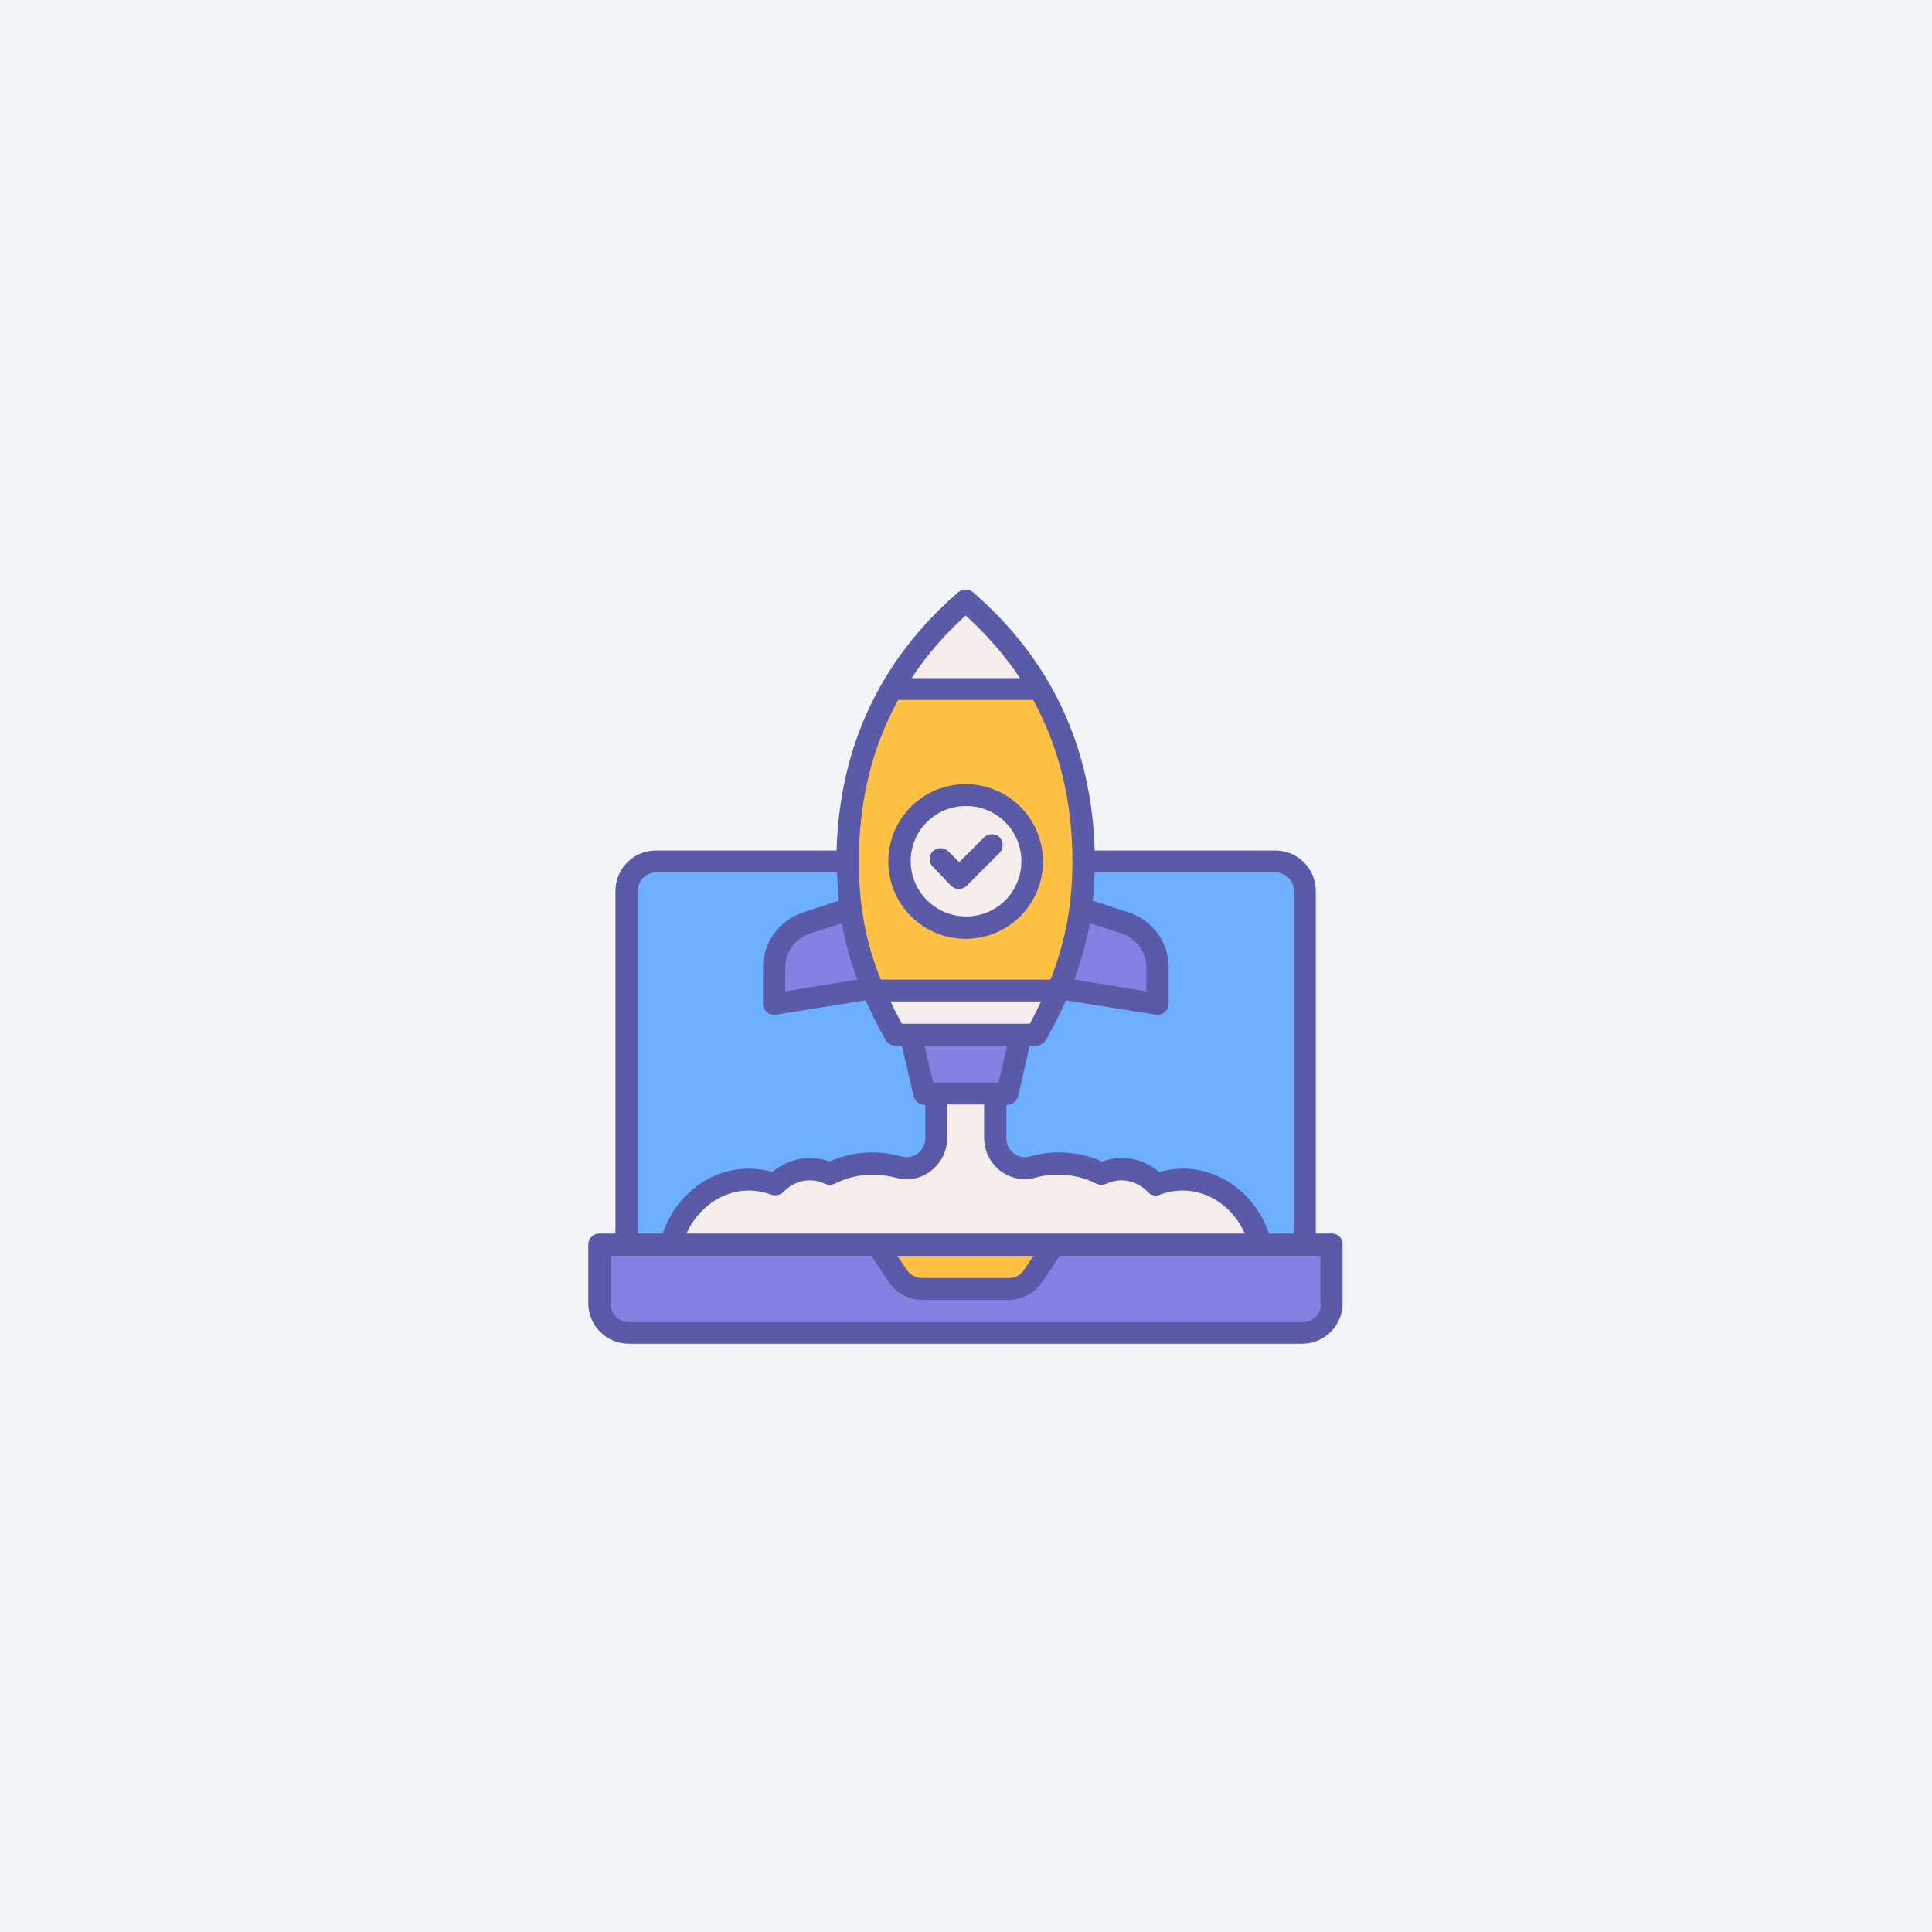
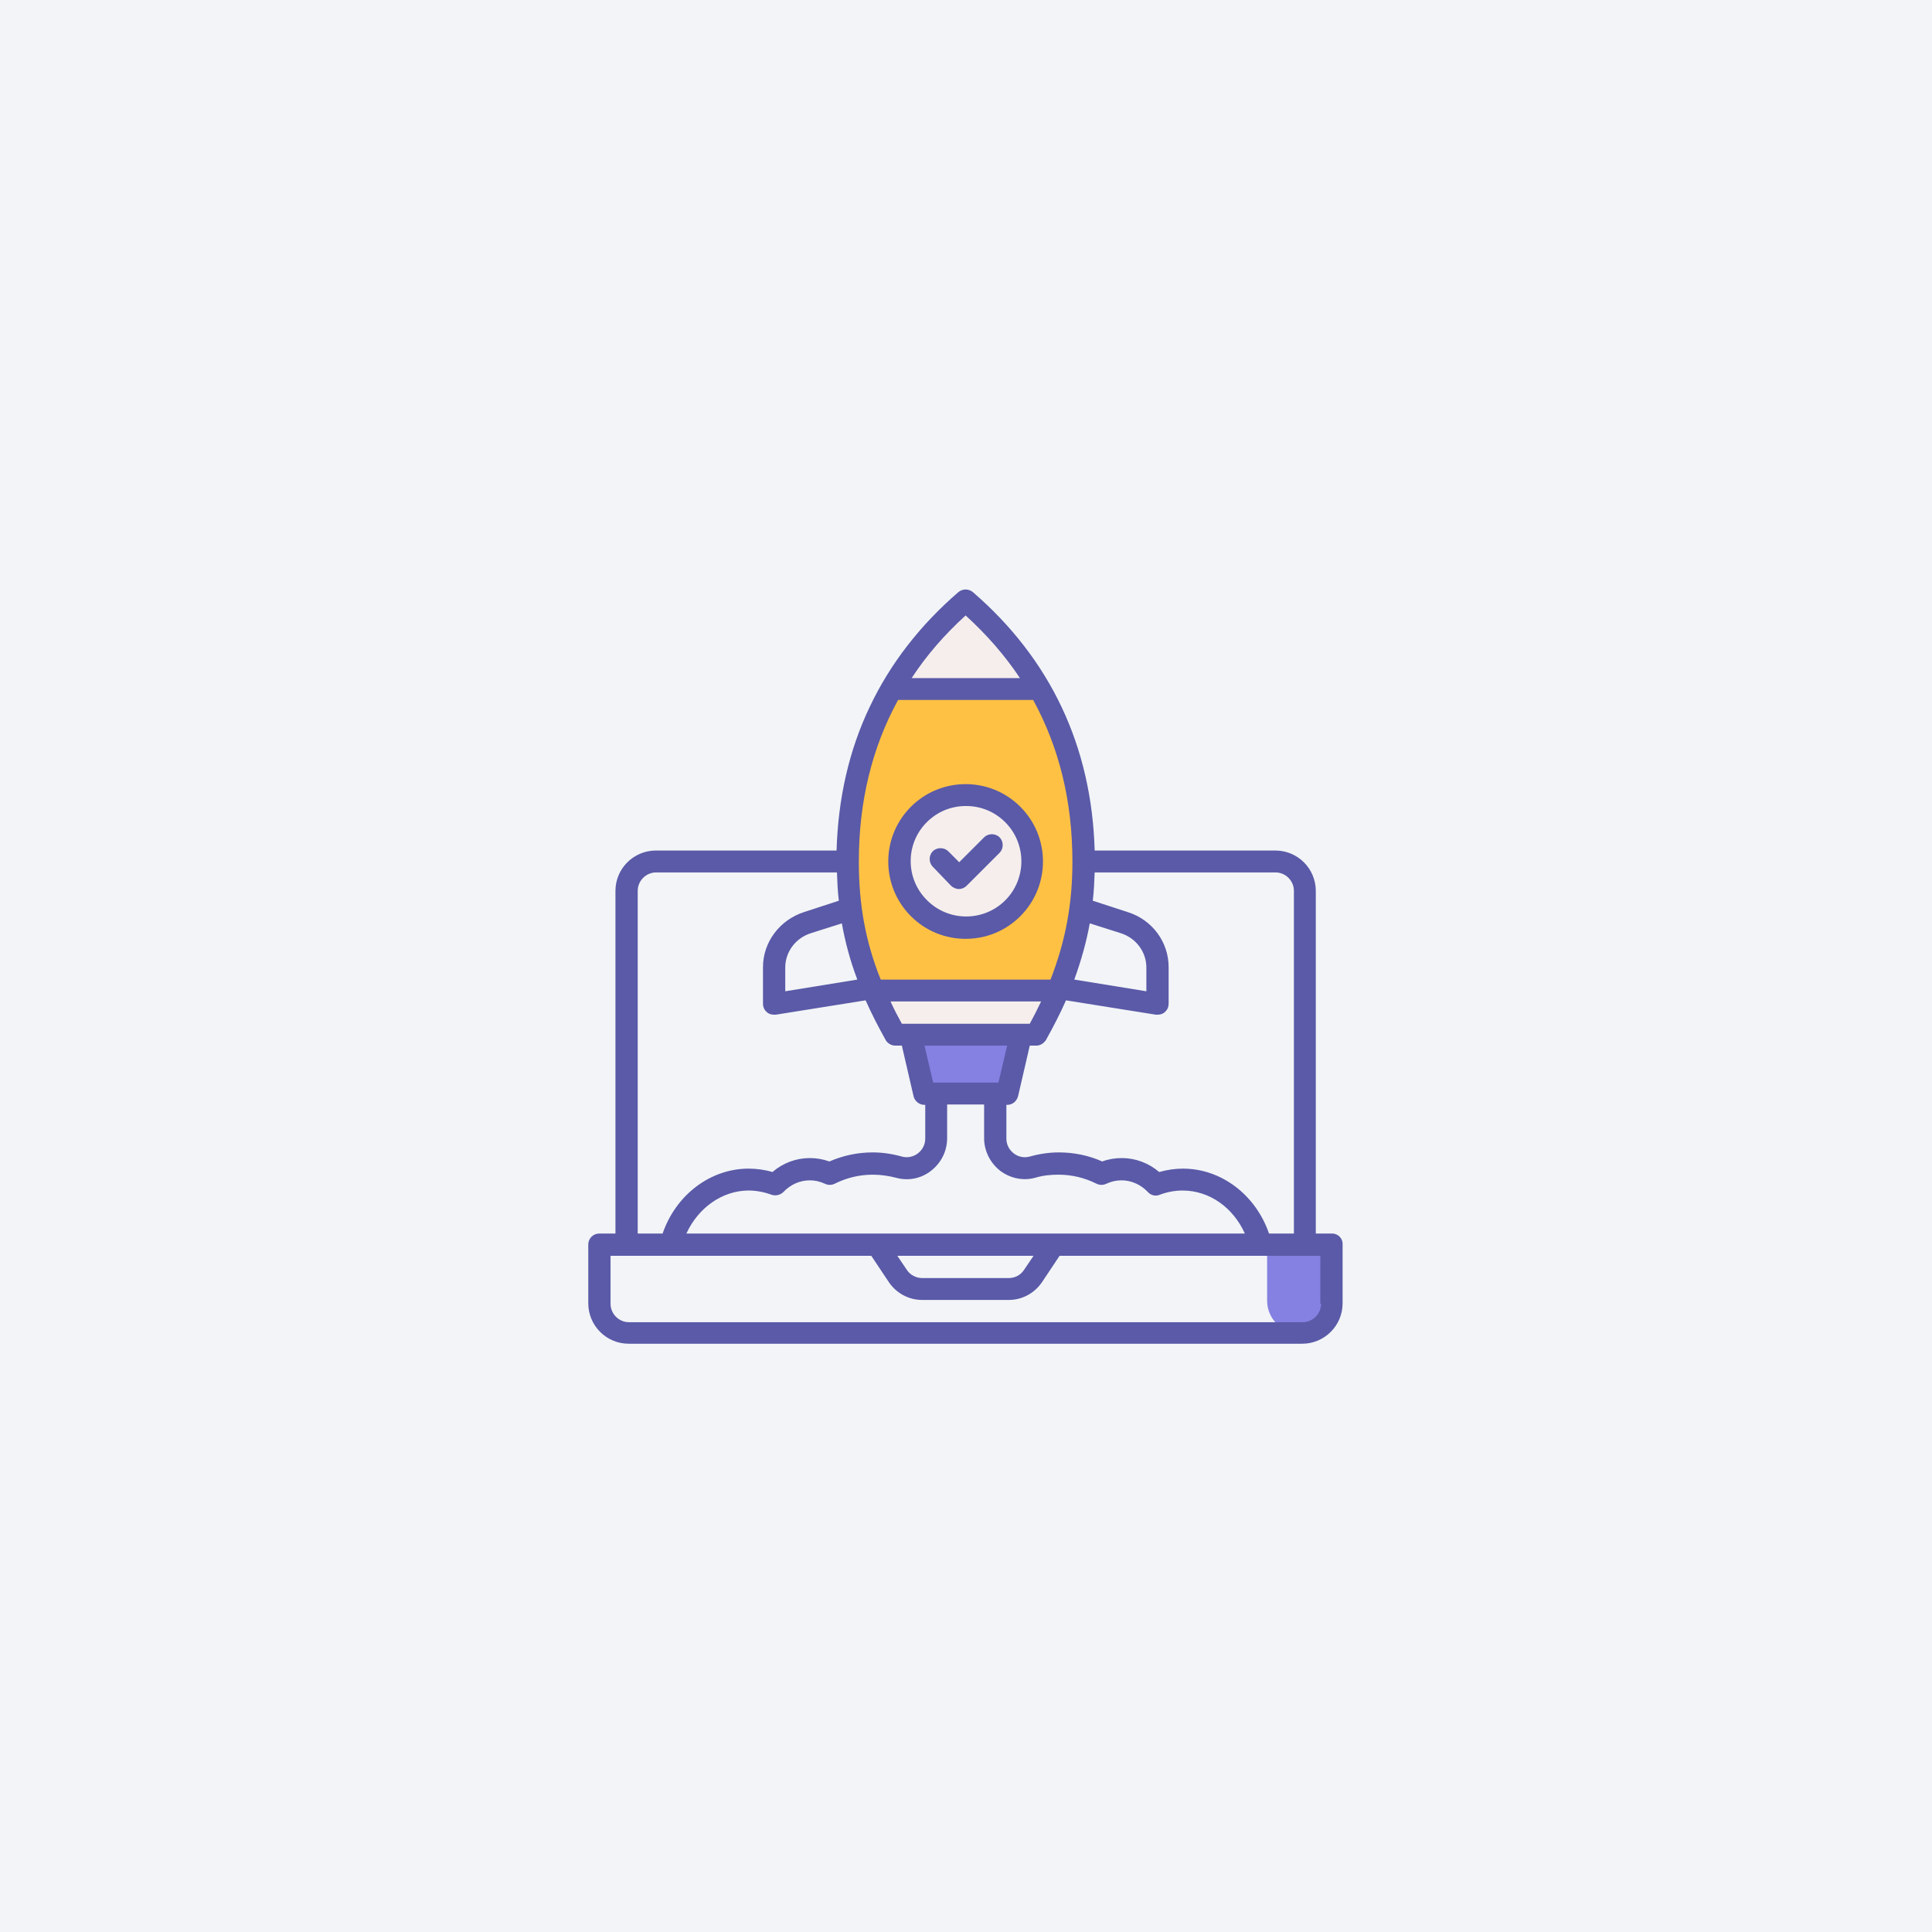
<svg xmlns="http://www.w3.org/2000/svg" version="1.1" id="Layer_1" x="0px" y="0px" viewBox="0 0 512 512" style="enable-background:new 0 0 512 512;" xml:space="preserve">
  <style type="text/css">
	.st0{fill:#F2F4F7;}
	.st1{fill:#8481E2;}
	.st2{fill:#6CAFFF;}
	.st3{fill:#FFC144;}
	.st4{fill:#F5EEEC;}
	.st5{fill:#5A5AA8;}
</style>
  <rect class="st0" width="512" height="512" />
  <g>
    <g>
-       <path class="st1" d="M344.4,353.3H167.5c-4.8,0-8.6-3.9-8.6-8.6v-14.8H353v14.8C353,349.4,349.2,353.3,344.4,353.3z" />
-       <path class="st2" d="M337.2,228.3H174.7c-4.8,0-8.6,3.9-8.6,8.6v92.9h179.7v-92.9C345.8,232.1,341.9,228.3,337.2,228.3z" />
-       <path class="st3" d="M267.4,341.6h-22.9c-2.6,0-5.1-1.3-6.5-3.5l-5.5-8.2h46.9l-5.5,8.2C272.4,340.3,270,341.6,267.4,341.6z" />
+       <path class="st1" d="M344.4,353.3c-4.8,0-8.6-3.9-8.6-8.6v-14.8H353v14.8C353,349.4,349.2,353.3,344.4,353.3z" />
      <g>
-         <path class="st1" d="M306.7,266.1l-38.8-6.2v-25l30,9.7c5.3,1.7,8.8,6.5,8.8,11.9V266.1z" />
-         <path class="st1" d="M205.2,266.1l38.8-6.2v-25l-30,9.7c-5.3,1.7-8.8,6.5-8.8,11.9V266.1z" />
-       </g>
+         </g>
      <path class="st3" d="M274.7,274.2c7.9-14.3,12.5-27.5,12.5-45.9c0-30.1-12.3-52.8-31.2-69.2c-18.9,16.3-31.3,39.1-31.3,69.2    c0,18.4,4.6,31.7,12.5,45.9H274.7z" />
      <path class="st4" d="M231.7,262.5c1.6,4.1,3.4,8,5.5,11.7h37.4c2.1-3.7,3.9-7.6,5.5-11.7H231.7z" />
      <polygon class="st1" points="266.9,289.8 245,289.8 241.3,274.2 270.6,274.2   " />
      <path class="st4" d="M275.5,182.6c-5.2-8.9-11.8-16.7-19.6-23.4c-7.8,6.7-14.4,14.5-19.6,23.4H275.5z" />
      <circle class="st4" cx="255.9" cy="228.3" r="17.6" />
-       <path class="st4" d="M313.4,312.6c-2.5,0-4.8,0.5-7,1.3c-2.4-2.5-5.6-4.1-9.1-4.1c-1.9,0-3.7,0.4-5.3,1.2    c-3.5-1.7-7.3-2.7-11.4-2.7c-2.4,0-4.7,0.3-6.9,0.9c-5,1.4-9.9-2.4-9.9-7.6v-11.8h-15.6v11.8c0,5.2-4.9,9-9.9,7.6    c-2.2-0.6-4.5-0.9-6.9-0.9c-4.1,0-7.9,1-11.4,2.7c-1.6-0.8-3.4-1.2-5.3-1.2c-3.6,0-6.8,1.5-9.1,4.1c-2.2-0.8-4.6-1.3-7-1.3    c-9.9,0-18.1,7.3-20.6,17.2h156.3C331.6,319.9,323.3,312.6,313.4,312.6z" />
    </g>
    <g>
      <path class="st5" d="M353,326.9h-4.3v-90.8c0-5.9-4.8-10.7-10.7-10.7h-47.9c-0.4-13.8-3.3-26.5-8.8-38.1    c-5.4-11.4-13.3-21.6-23.5-30.4c-1.1-0.9-2.7-0.9-3.8,0c-10.2,8.8-18.1,19-23.5,30.4c-5.5,11.5-8.4,24.3-8.8,38.1h-47.9    c-5.9,0-10.7,4.8-10.7,10.7v90.8h-4.3c-1.6,0-2.9,1.3-2.9,2.9v15.6c0,5.9,4.8,10.7,10.7,10.7h178.5c5.9,0,10.7-4.8,10.7-10.7    v-15.6C355.9,328.2,354.6,326.9,353,326.9z M342.9,236.1v90.8h-6.6c-3.5-10.2-12.6-17.2-22.8-17.2c-2.1,0-4.2,0.3-6.3,0.9    c-2.8-2.4-6.3-3.7-9.9-3.7c-1.8,0-3.6,0.3-5.2,0.9c-3.6-1.6-7.5-2.4-11.5-2.4c-2.6,0-5.2,0.4-7.7,1.1c-1.5,0.4-3,0.1-4.2-0.8    c-1.3-1-2-2.4-2-4v-8.9h0.2c1.4,0,2.5-0.9,2.9-2.3l3.1-13.4h1.7c1.1,0,2-0.6,2.6-1.5c2-3.6,3.8-7.1,5.3-10.5l23.8,3.8    c0.2,0,0.3,0,0.5,0c0.7,0,1.4-0.2,1.9-0.7c0.7-0.6,1-1.4,1-2.2v-9.7c0-6.7-4.4-12.6-10.9-14.6l-9.2-3c0.3-2.5,0.4-5,0.5-7.5H338    C340.7,231.2,342.9,233.4,342.9,236.1z M181.9,326.9c3.1-6.8,9.5-11.4,16.5-11.4c2,0,4.1,0.4,6,1.1c1.1,0.4,2.4,0.1,3.2-0.7    c1.9-2,4.4-3.1,7-3.1c1.4,0,2.7,0.3,4,0.9c0.8,0.4,1.8,0.4,2.6,0c3.2-1.6,6.6-2.4,10.1-2.4c2.1,0,4.1,0.3,6.1,0.8    c3.2,0.9,6.6,0.3,9.3-1.8c2.7-2.1,4.3-5.2,4.3-8.7v-8.9h9.8v8.9c0,3.4,1.6,6.6,4.3,8.7c2.7,2,6.1,2.7,9.3,1.8c2-0.6,4-0.8,6.1-0.8    c3.5,0,6.9,0.8,10.1,2.4c0.8,0.4,1.8,0.4,2.6,0c1.3-0.6,2.6-0.9,4-0.9c2.6,0,5.1,1.1,7,3.1c0.8,0.9,2.1,1.2,3.2,0.7    c1.9-0.7,3.9-1.1,6-1.1c7.1,0,13.4,4.5,16.5,11.4H181.9z M273.9,332.8l-2.5,3.7c-0.9,1.4-2.4,2.2-4.1,2.2h-22.9    c-1.6,0-3.2-0.8-4.1-2.2l-2.5-3.7H273.9z M272.9,271.3H239c-1.1-2-2.1-3.9-3-5.9h39.9C275,267.3,274,269.3,272.9,271.3z     M266.9,277.1l-2.3,9.8h-17.3l-2.3-9.8H266.9z M284.7,259.6c1.8-5,3.2-9.9,4.1-14.9l8.2,2.6c4.1,1.3,6.8,5,6.8,9.1v6.3    L284.7,259.6z M255.9,163.1c5.6,5.1,10.4,10.6,14.4,16.6h-28.7C245.5,173.7,250.3,168.2,255.9,163.1z M238,185.5h35.8    c6.9,12.6,10.4,26.9,10.4,42.8c0,11.3-1.8,21-5.8,31.3h-45c-4.1-10.2-5.8-20-5.8-31.3C227.6,212.4,231.1,198.1,238,185.5z     M227.2,259.6l-19.1,3.1v-6.3c0-4.1,2.7-7.8,6.8-9.1l8.2-2.6C224,249.7,225.3,254.6,227.2,259.6z M169,236.1    c0-2.7,2.2-4.9,4.9-4.9h47.9c0.1,2.6,0.2,5.1,0.5,7.5l-9.2,3c-6.5,2.1-10.9,8-10.9,14.6v9.7c0,0.9,0.4,1.7,1,2.2    c0.5,0.5,1.2,0.7,1.9,0.7c0.2,0,0.3,0,0.5,0l23.8-3.8c1.5,3.4,3.3,6.9,5.3,10.5c0.5,0.9,1.5,1.5,2.6,1.5h1.7l3.1,13.4    c0.3,1.3,1.5,2.3,2.9,2.3h0.2v8.9c0,1.6-0.7,3-2,4c-1.2,0.9-2.8,1.2-4.2,0.8c-2.5-0.7-5.1-1.1-7.7-1.1c-4,0-7.8,0.8-11.5,2.4    c-1.7-0.6-3.4-0.9-5.2-0.9c-3.6,0-7.1,1.3-9.9,3.7c-2-0.6-4.2-0.9-6.3-0.9c-10.2,0-19.3,7-22.8,17.2H169V236.1z M350.1,345.5    c0,2.7-2.2,4.9-4.9,4.9H166.7c-2.7,0-4.9-2.2-4.9-4.9v-12.7h69.1l4.6,6.9c2,3,5.3,4.8,8.9,4.8h22.9c3.6,0,6.9-1.8,8.9-4.8l4.6-6.9    h69.1V345.5z" />
      <path class="st5" d="M241.4,242.8c4,4,9.2,6,14.5,6c5.3,0,10.5-2,14.5-6c8-8,8-21,0-29c-8-8-21-8-29,0    C233.4,221.8,233.4,234.8,241.4,242.8z M245.6,217.9c2.9-2.9,6.6-4.3,10.4-4.3c3.8,0,7.5,1.4,10.4,4.3c5.7,5.7,5.7,15,0,20.7    c-5.7,5.7-15,5.7-20.7,0C239.9,232.9,239.9,223.6,245.6,217.9z" />
      <path class="st5" d="M252,234.7c0.5,0.5,1.3,0.9,2.1,0.9c0.8,0,1.5-0.3,2.1-0.9l8.7-8.7c1.1-1.1,1.1-3,0-4.1c-1.1-1.1-3-1.1-4.1,0    l-6.6,6.6l-2.9-2.9c-1.1-1.1-3-1.1-4.1,0c-1.1,1.1-1.1,3,0,4.1L252,234.7z" />
    </g>
  </g>
</svg>